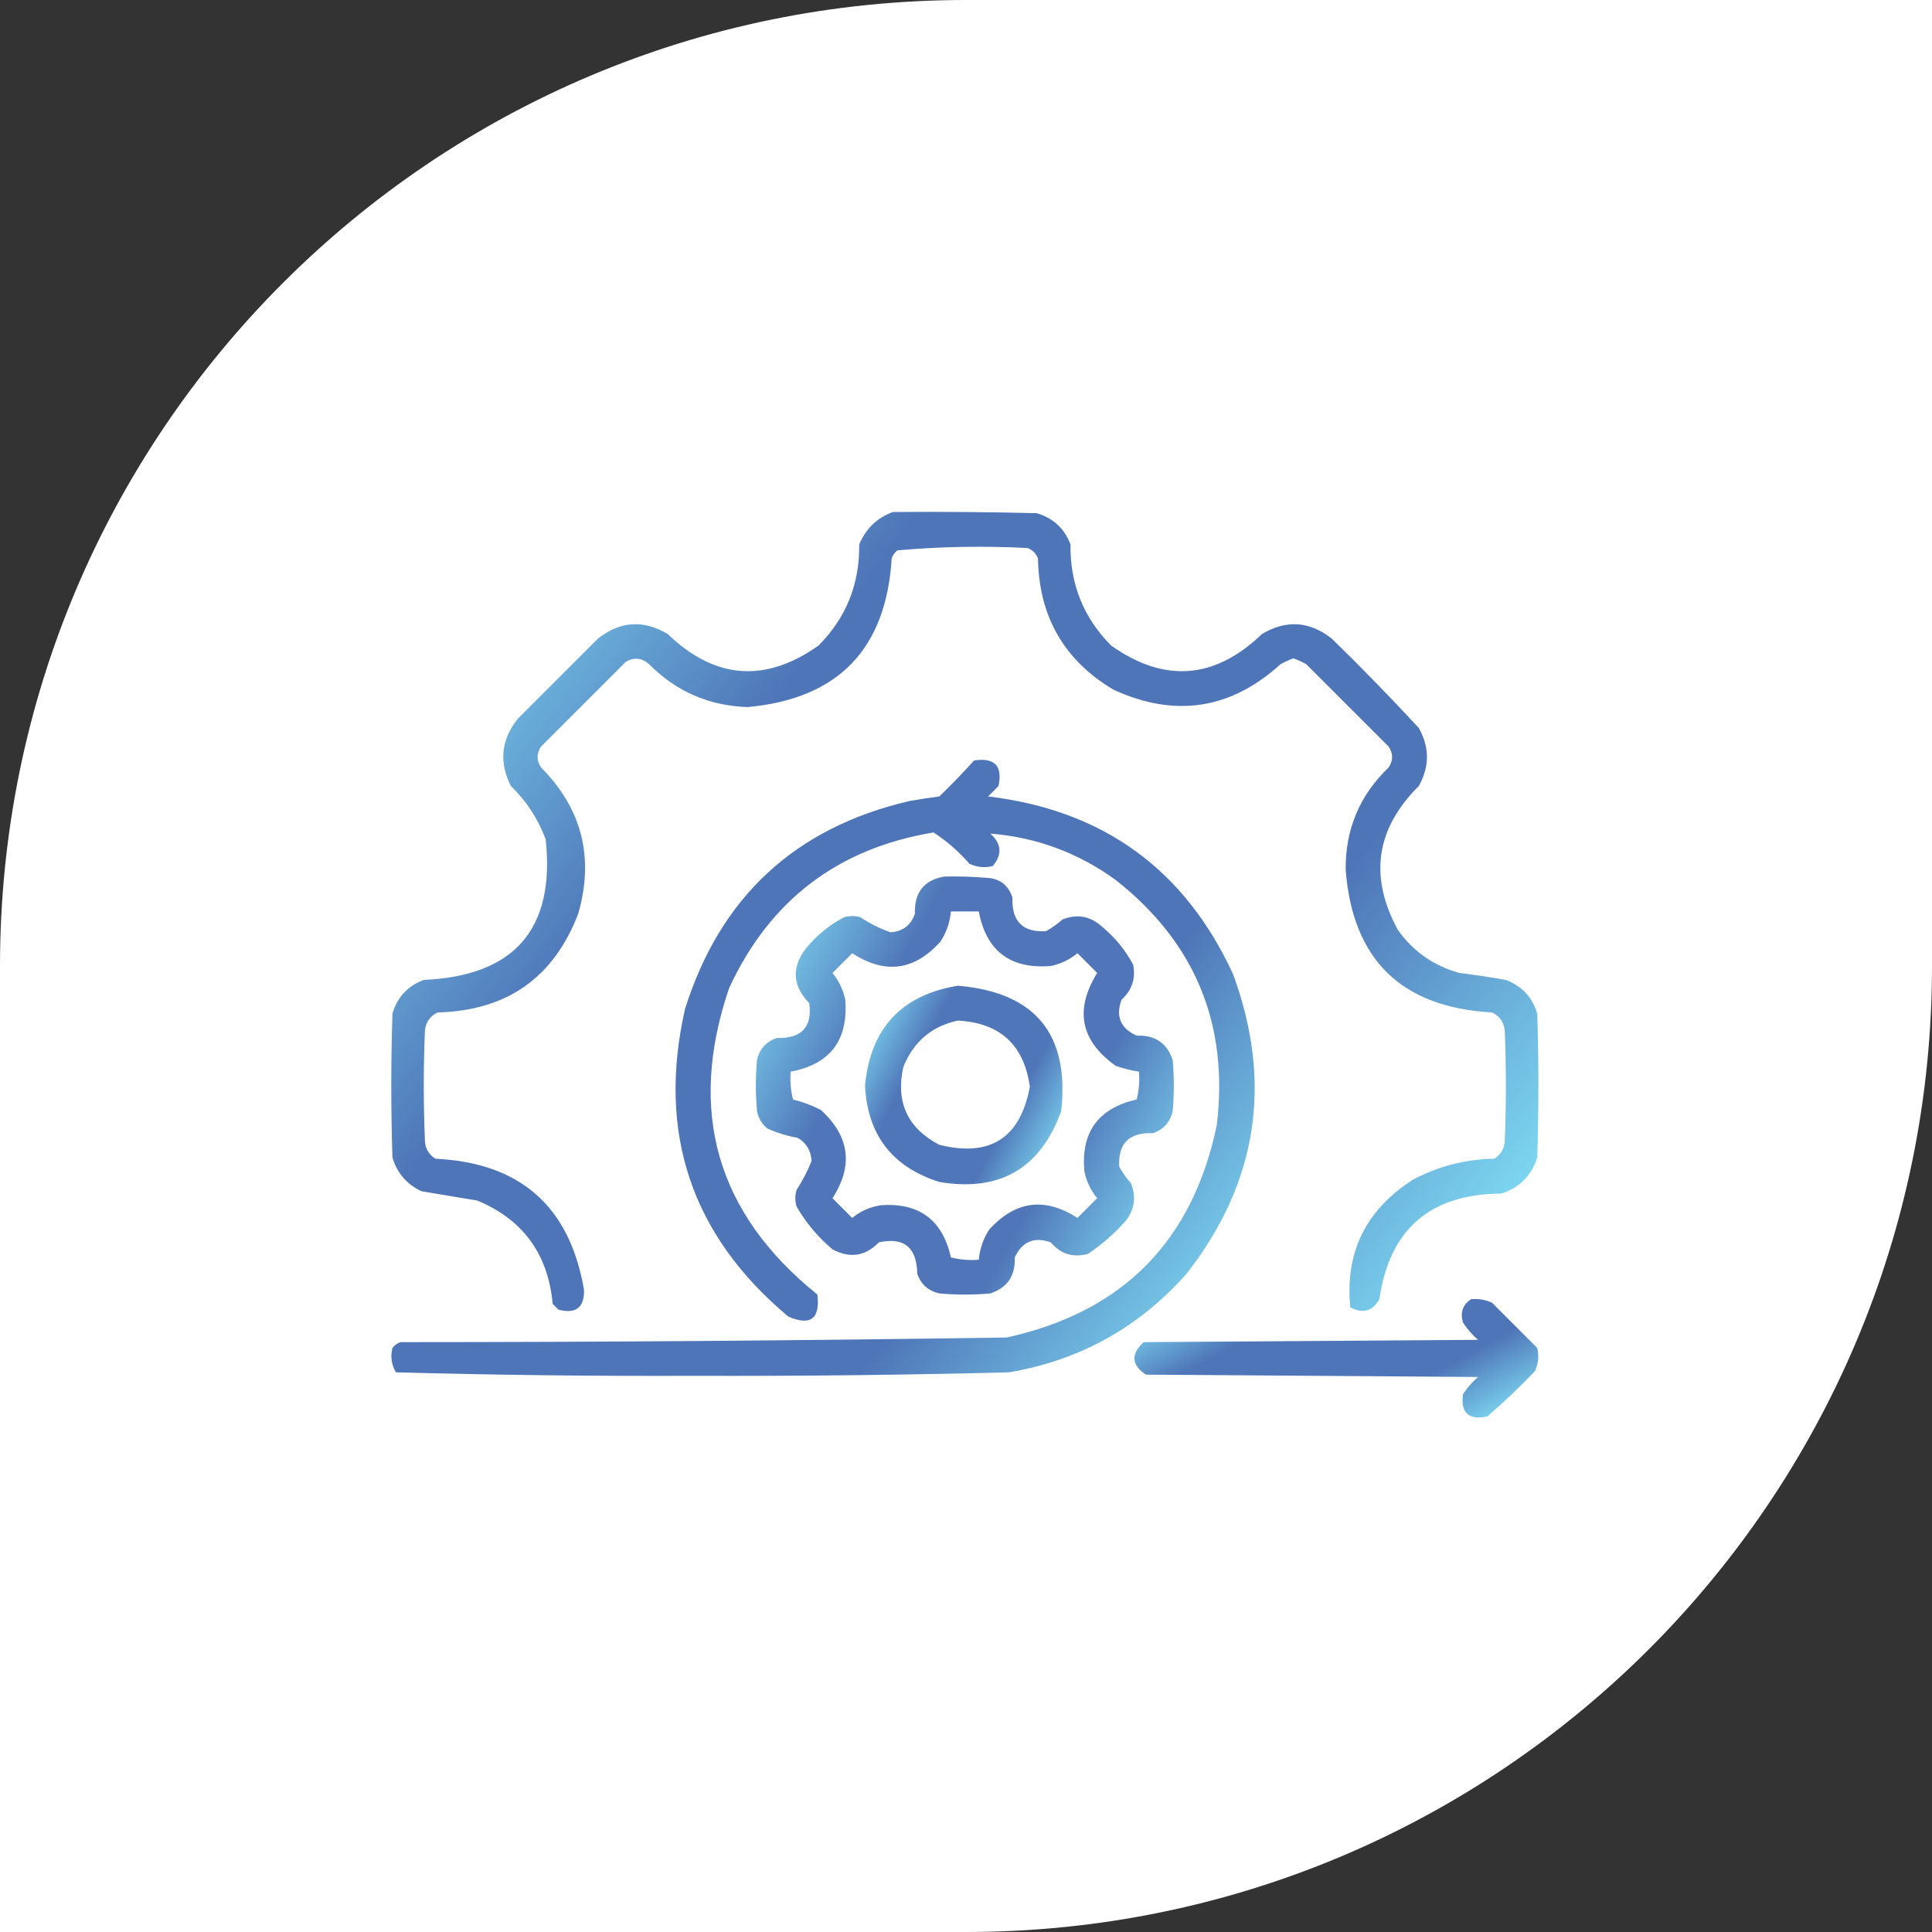
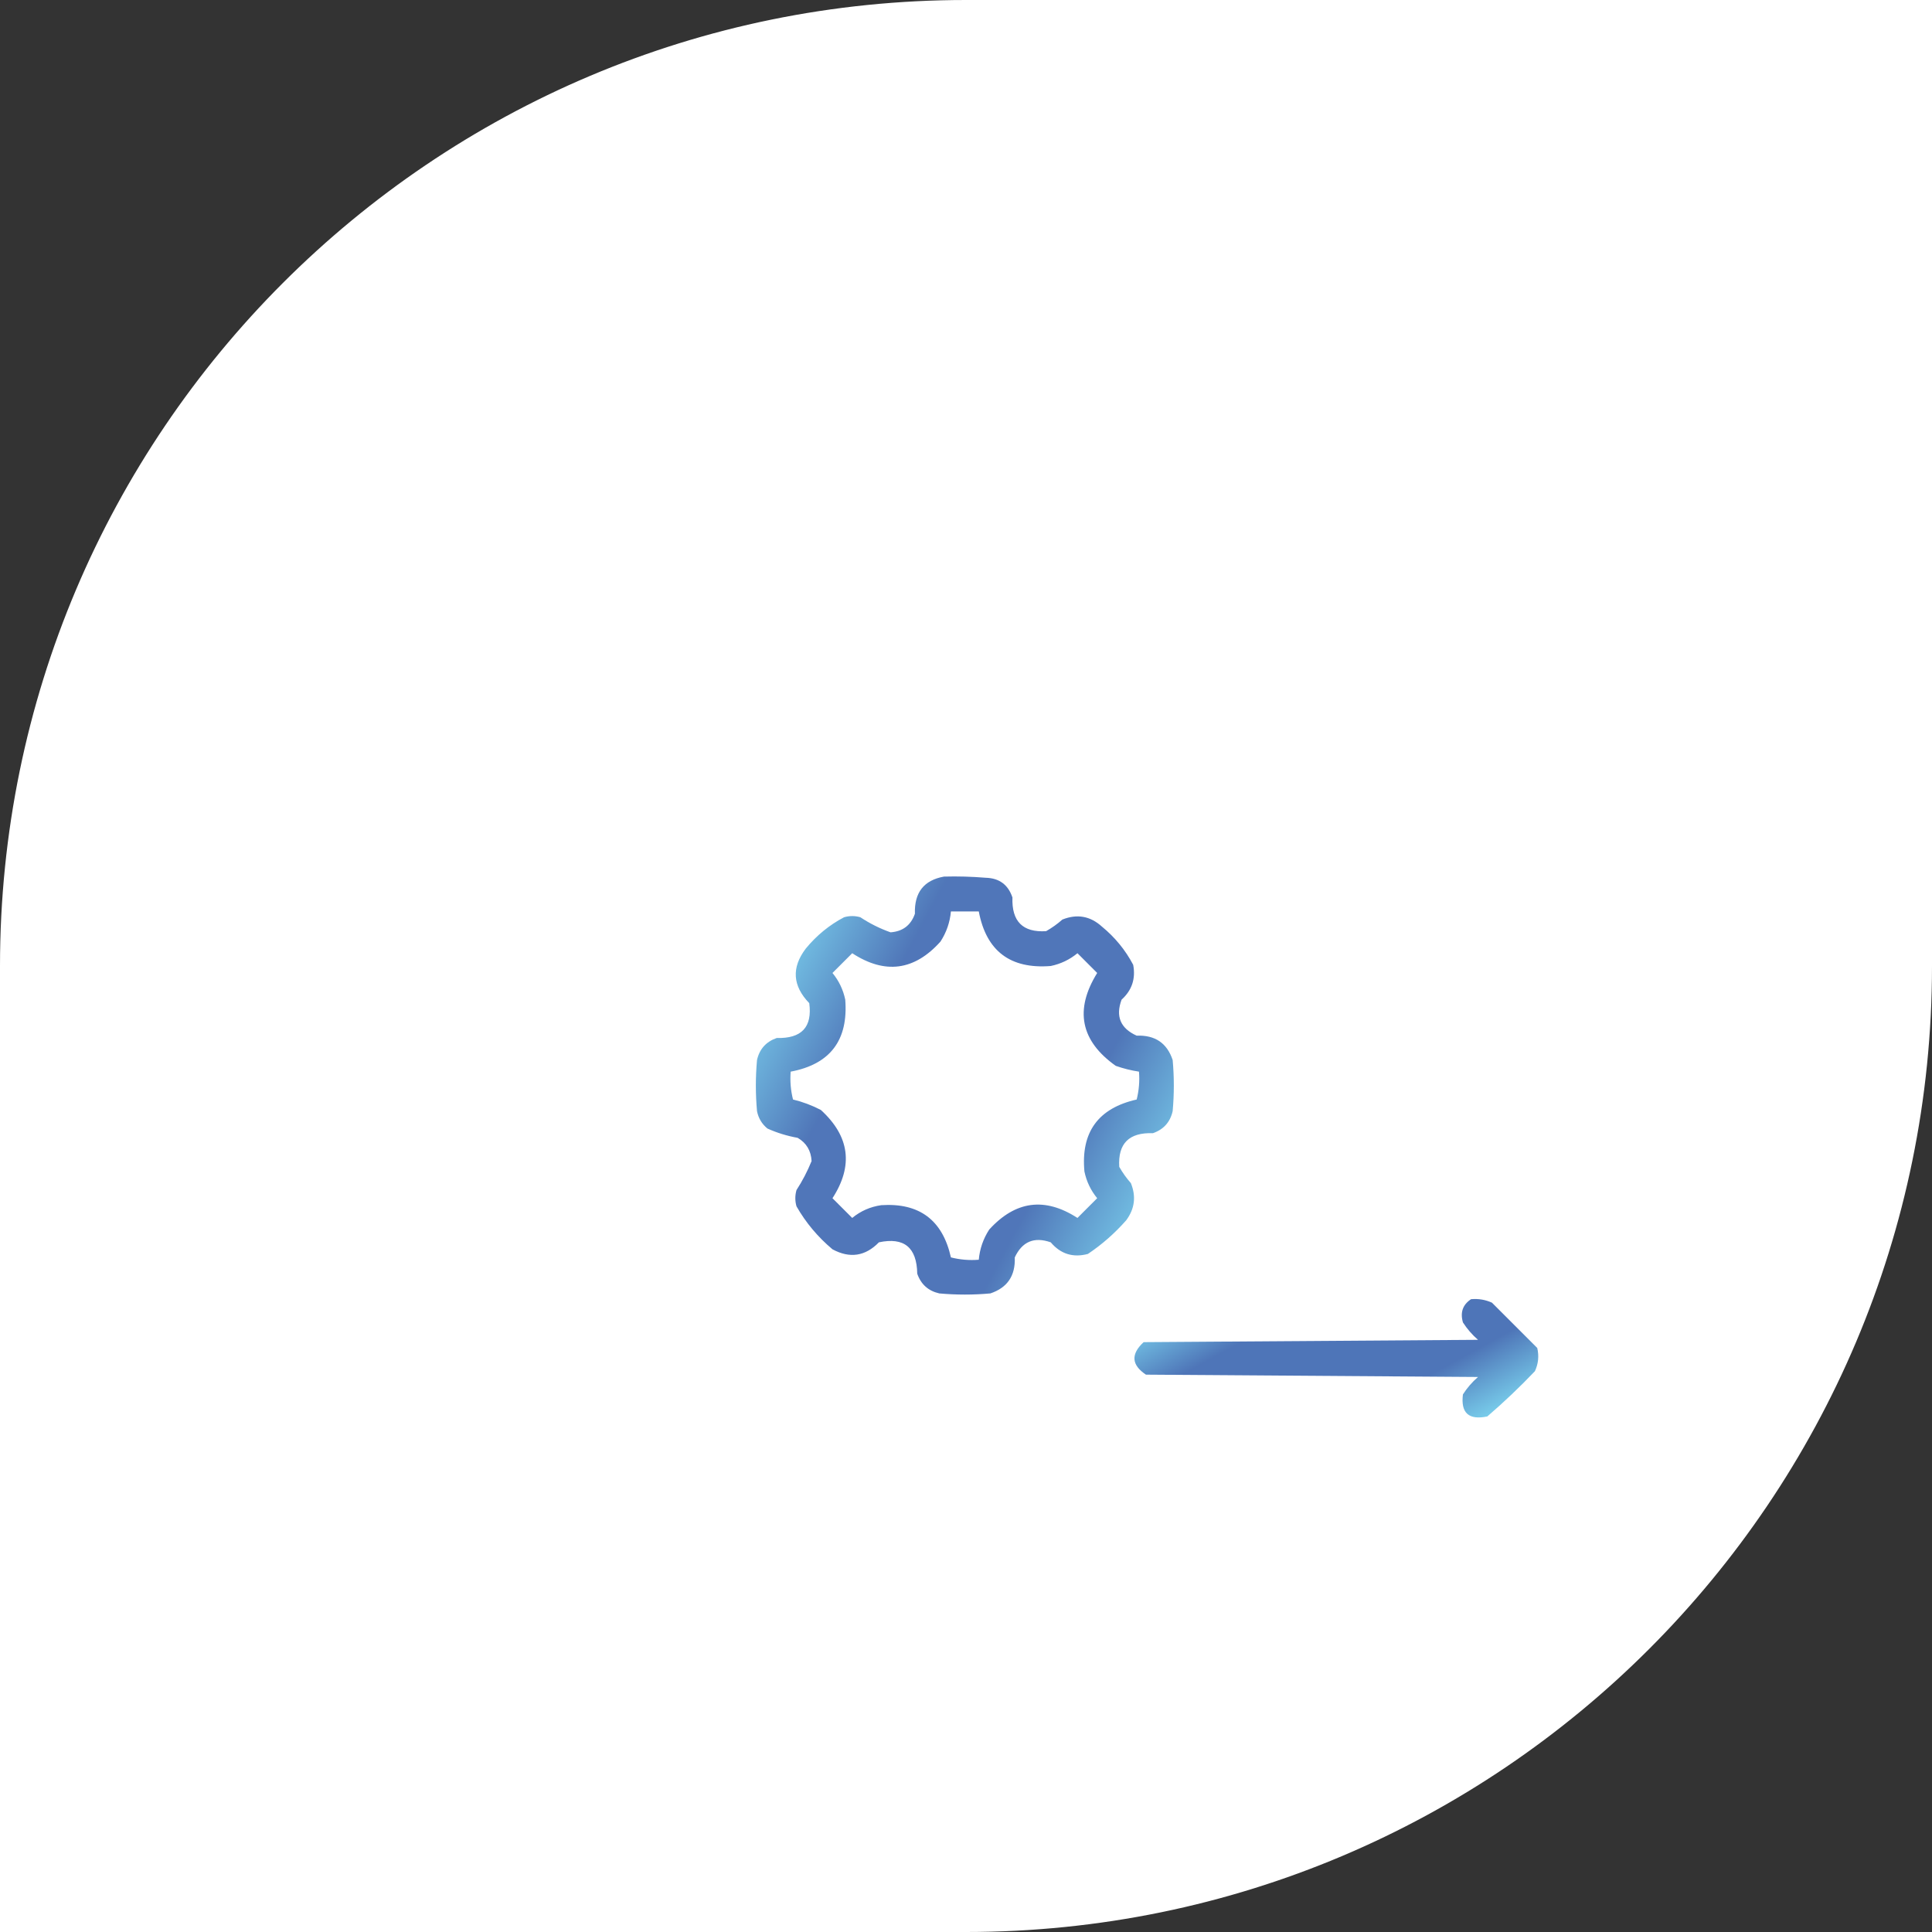
<svg xmlns="http://www.w3.org/2000/svg" width="104" height="104" viewBox="0 0 104 104" fill="none">
  <rect x="0" y="0" width="104" height="104" fill="#333333" stroke="none" />
  <path d="M52 0.5H103.5V52C103.5 80.443 80.443 103.5 52 103.5H0.5V52C0.5 23.557 23.557 0.5 52 0.5Z" fill="white" stroke="white" />
-   <path opacity="0.926" fill-rule="evenodd" clip-rule="evenodd" d="M48.062 27.562C50.646 27.542 53.23 27.562 55.812 27.625C56.698 27.89 57.302 28.452 57.625 29.312C57.598 31.443 58.328 33.256 59.812 34.75C62.685 36.781 65.393 36.572 67.938 34.125C69.244 33.353 70.494 33.436 71.688 34.375C73.295 35.941 74.858 37.545 76.375 39.188C76.958 40.229 76.958 41.271 76.375 42.312C74.062 44.607 73.687 47.191 75.25 50.062C76.077 51.222 77.181 51.993 78.562 52.375C79.401 52.478 80.235 52.603 81.062 52.75C81.924 53.078 82.486 53.682 82.75 54.562C82.833 57.146 82.833 59.729 82.75 62.312C82.438 63.292 81.792 63.938 80.812 64.25C76.985 64.275 74.798 66.171 74.25 69.938C73.886 70.586 73.365 70.732 72.688 70.375C72.394 67.421 73.519 65.129 76.062 63.5C77.427 62.777 78.886 62.402 80.438 62.375C80.784 62.155 80.971 61.842 81 61.438C81.083 59.438 81.083 57.438 81 55.438C80.937 54.998 80.708 54.685 80.312 54.5C75.433 54.225 72.808 51.662 72.438 46.812C72.418 44.644 73.189 42.81 74.75 41.312C75 40.938 75 40.562 74.75 40.188C73.271 38.708 71.792 37.229 70.312 35.75C70.091 35.629 69.862 35.525 69.625 35.438C69.388 35.525 69.159 35.629 68.938 35.75C66.252 38.19 63.252 38.648 59.938 37.125C57.283 35.548 55.929 33.193 55.875 30.062C55.771 29.792 55.583 29.604 55.312 29.5C52.968 29.378 50.635 29.42 48.312 29.625C48.162 29.738 48.058 29.884 48 30.062C47.698 34.947 45.115 37.614 40.25 38.062C38.162 37.992 36.391 37.222 34.938 35.75C34.545 35.41 34.129 35.368 33.688 35.625C32.167 37.146 30.646 38.667 29.125 40.188C28.875 40.562 28.875 40.938 29.125 41.312C31.328 43.534 31.995 46.159 31.125 49.188C29.805 52.632 27.284 54.402 23.562 54.5C23.167 54.685 22.938 54.998 22.875 55.438C22.792 57.438 22.792 59.438 22.875 61.438C22.904 61.842 23.091 62.155 23.438 62.375C28.006 62.59 30.673 64.945 31.438 69.438C31.457 70.388 30.999 70.742 30.062 70.5C29.958 70.396 29.854 70.292 29.75 70.188C29.503 67.501 28.149 65.647 25.688 64.625C24.686 64.458 23.686 64.292 22.688 64.125C21.898 63.752 21.377 63.148 21.125 62.312C21.042 59.729 21.042 57.146 21.125 54.562C21.384 53.678 21.947 53.074 22.812 52.75C27.701 52.53 29.889 50.009 29.375 45.188C28.969 44.084 28.344 43.126 27.5 42.312C26.851 41.022 26.976 39.813 27.875 38.688C29.312 37.25 30.75 35.812 32.188 34.375C33.381 33.436 34.631 33.353 35.938 34.125C38.482 36.572 41.19 36.781 44.062 34.75C45.547 33.256 46.277 31.443 46.25 29.312C46.604 28.46 47.208 27.877 48.062 27.562Z" fill="url(#paint0_linear_4471_537)" />
-   <path opacity="0.924" fill-rule="evenodd" clip-rule="evenodd" d="M52.437 40.936C53.541 40.769 53.979 41.227 53.75 42.311C53.562 42.498 53.375 42.686 53.187 42.873C59.377 43.608 63.773 46.795 66.375 52.436C68.529 58.288 67.696 63.663 63.875 68.561C61.317 71.454 58.13 73.225 54.312 73.873C48.669 74.016 43.024 74.079 37.375 74.061C32.011 74.081 26.656 74.019 21.312 73.873C21.071 73.466 21.009 73.029 21.125 72.561C21.238 72.411 21.384 72.306 21.562 72.248C32.44 72.246 43.315 72.162 54.187 71.998C60.431 70.629 64.202 66.817 65.5 60.561C66.151 55.138 64.339 50.742 60.062 47.373C58.045 45.906 55.795 45.072 53.312 44.873C53.918 45.421 53.96 46.004 53.437 46.623C53.004 46.725 52.588 46.684 52.187 46.498C51.61 45.836 50.964 45.274 50.25 44.811C45.104 45.666 41.437 48.458 39.25 53.186C36.99 59.817 38.574 65.317 44 69.686C44.154 70.992 43.633 71.388 42.437 70.873C37.217 66.505 35.363 60.984 36.875 54.311C38.771 48.29 42.792 44.56 48.937 43.123C49.477 43.028 50.019 42.945 50.562 42.873C51.213 42.244 51.838 41.598 52.437 40.936Z" fill="url(#paint1_linear_4471_537)" />
  <path opacity="0.919" fill-rule="evenodd" clip-rule="evenodd" d="M50.812 47.187C51.564 47.167 52.314 47.188 53.062 47.25C53.79 47.269 54.269 47.623 54.5 48.312C54.453 49.599 55.057 50.203 56.312 50.125C56.626 49.947 56.918 49.739 57.188 49.5C57.977 49.184 58.686 49.309 59.312 49.875C60.02 50.456 60.583 51.144 61 51.937C61.141 52.681 60.933 53.306 60.375 53.812C60.042 54.71 60.313 55.356 61.188 55.75C62.175 55.711 62.821 56.148 63.125 57.062C63.208 57.979 63.208 58.896 63.125 59.812C62.992 60.404 62.637 60.8 62.062 61C60.776 60.953 60.172 61.557 60.25 62.812C60.428 63.126 60.636 63.418 60.875 63.687C61.166 64.403 61.082 65.07 60.625 65.687C60.012 66.385 59.324 66.989 58.562 67.5C57.76 67.712 57.094 67.504 56.562 66.875C55.67 66.561 55.025 66.832 54.625 67.687C54.665 68.672 54.228 69.318 53.312 69.625C52.396 69.708 51.479 69.708 50.562 69.625C49.971 69.491 49.575 69.137 49.375 68.562C49.352 67.148 48.665 66.586 47.312 66.875C46.578 67.628 45.744 67.753 44.812 67.25C44.022 66.586 43.376 65.815 42.875 64.937C42.792 64.646 42.792 64.354 42.875 64.062C43.195 63.568 43.466 63.047 43.688 62.5C43.658 61.941 43.408 61.524 42.938 61.25C42.373 61.149 41.832 60.983 41.312 60.75C41.013 60.506 40.826 60.193 40.75 59.812C40.667 58.896 40.667 57.979 40.75 57.062C40.883 56.471 41.238 56.075 41.812 55.875C43.152 55.912 43.735 55.287 43.562 54C42.661 53.066 42.598 52.087 43.375 51.062C43.956 50.355 44.644 49.792 45.438 49.375C45.729 49.292 46.021 49.292 46.312 49.375C46.822 49.713 47.364 49.984 47.938 50.187C48.596 50.14 49.034 49.806 49.25 49.187C49.211 48.049 49.731 47.382 50.812 47.187ZM51.188 49.062C51.135 49.649 50.947 50.191 50.625 50.687C49.221 52.253 47.637 52.461 45.875 51.312C45.521 51.667 45.167 52.021 44.812 52.375C45.158 52.795 45.387 53.274 45.5 53.812C45.669 55.995 44.69 57.287 42.562 57.687C42.522 58.194 42.564 58.694 42.688 59.187C43.21 59.313 43.71 59.501 44.188 59.75C45.738 61.165 45.947 62.748 44.812 64.5C45.167 64.854 45.521 65.208 45.875 65.562C46.328 65.189 46.849 64.96 47.438 64.875C49.49 64.74 50.74 65.678 51.188 67.687C51.681 67.811 52.181 67.853 52.688 67.812C52.74 67.226 52.928 66.684 53.25 66.187C54.662 64.636 56.245 64.428 58 65.562C58.354 65.208 58.708 64.854 59.062 64.5C58.716 64.078 58.487 63.599 58.375 63.062C58.178 60.947 59.115 59.655 61.188 59.187C61.311 58.694 61.353 58.194 61.312 57.687C60.888 57.623 60.471 57.519 60.062 57.375C58.164 56.029 57.83 54.362 59.062 52.375C58.708 52.021 58.354 51.667 58 51.312C57.578 51.659 57.099 51.888 56.562 52C54.383 52.173 53.091 51.194 52.688 49.062C52.188 49.062 51.688 49.062 51.188 49.062Z" fill="url(#paint2_linear_4471_537)" />
-   <path opacity="0.921" fill-rule="evenodd" clip-rule="evenodd" d="M51.562 53.062C55.727 53.414 57.581 55.664 57.125 59.812C56.006 62.904 53.818 64.175 50.562 63.625C48.032 62.823 46.698 61.094 46.562 58.438C46.86 55.349 48.527 53.557 51.562 53.062ZM51.562 54.938C50.153 55.241 49.174 56.075 48.625 57.438C48.208 59.333 48.854 60.729 50.562 61.625C53.296 62.308 54.921 61.267 55.438 58.5C55.123 56.248 53.832 55.061 51.562 54.938Z" fill="url(#paint3_linear_4471_537)" />
  <path opacity="0.925" fill-rule="evenodd" clip-rule="evenodd" d="M79.187 69.936C79.581 69.9 79.956 69.962 80.312 70.123C81.125 70.936 81.937 71.748 82.75 72.561C82.852 72.994 82.81 73.41 82.625 73.811C81.808 74.669 80.954 75.481 80.062 76.248C79.062 76.456 78.625 76.061 78.75 75.061C78.974 74.711 79.245 74.399 79.562 74.123C73.604 74.082 67.645 74.04 61.687 73.998C60.905 73.477 60.863 72.894 61.562 72.248C67.562 72.207 73.562 72.165 79.562 72.123C79.245 71.848 78.974 71.535 78.75 71.186C78.594 70.647 78.74 70.231 79.187 69.936Z" fill="url(#paint4_linear_4471_537)" />
  <defs>
    <linearGradient id="paint0_linear_4471_537" x1="21.062" y1="27.555" x2="80.669" y2="73.363" gradientUnits="userSpaceOnUse">
      <stop stop-color="#7FEEFF" />
      <stop offset="0.3" stop-color="#406AB2" />
      <stop offset="0.7" stop-color="#406AB2" />
      <stop offset="1" stop-color="#7FEEFF" />
    </linearGradient>
    <linearGradient id="paint1_linear_4471_537" x1="21.068" y1="40.902" x2="66.722" y2="75.155" gradientUnits="userSpaceOnUse">
      <stop stop-color="#7FEEFF" />
      <stop offset="0.3" stop-color="#406AB2" />
      <stop offset="0.7" stop-color="#406AB2" />
      <stop offset="1" stop-color="#7FEEFF" />
    </linearGradient>
    <linearGradient id="paint2_linear_4471_537" x1="40.688" y1="47.18" x2="67.542" y2="61.552" gradientUnits="userSpaceOnUse">
      <stop stop-color="#7FEEFF" />
      <stop offset="0.3" stop-color="#406AB2" />
      <stop offset="0.7" stop-color="#406AB2" />
      <stop offset="1" stop-color="#7FEEFF" />
    </linearGradient>
    <linearGradient id="paint3_linear_4471_537" x1="46.562" y1="53.062" x2="59.278" y2="59.834" gradientUnits="userSpaceOnUse">
      <stop stop-color="#7FEEFF" />
      <stop offset="0.3" stop-color="#406AB2" />
      <stop offset="0.7" stop-color="#406AB2" />
      <stop offset="1" stop-color="#7FEEFF" />
    </linearGradient>
    <linearGradient id="paint4_linear_4471_537" x1="61.067" y1="69.926" x2="68.773" y2="83.99" gradientUnits="userSpaceOnUse">
      <stop stop-color="#7FEEFF" />
      <stop offset="0.3" stop-color="#406AB2" />
      <stop offset="0.7" stop-color="#406AB2" />
      <stop offset="1" stop-color="#7FEEFF" />
    </linearGradient>
  </defs>
</svg>